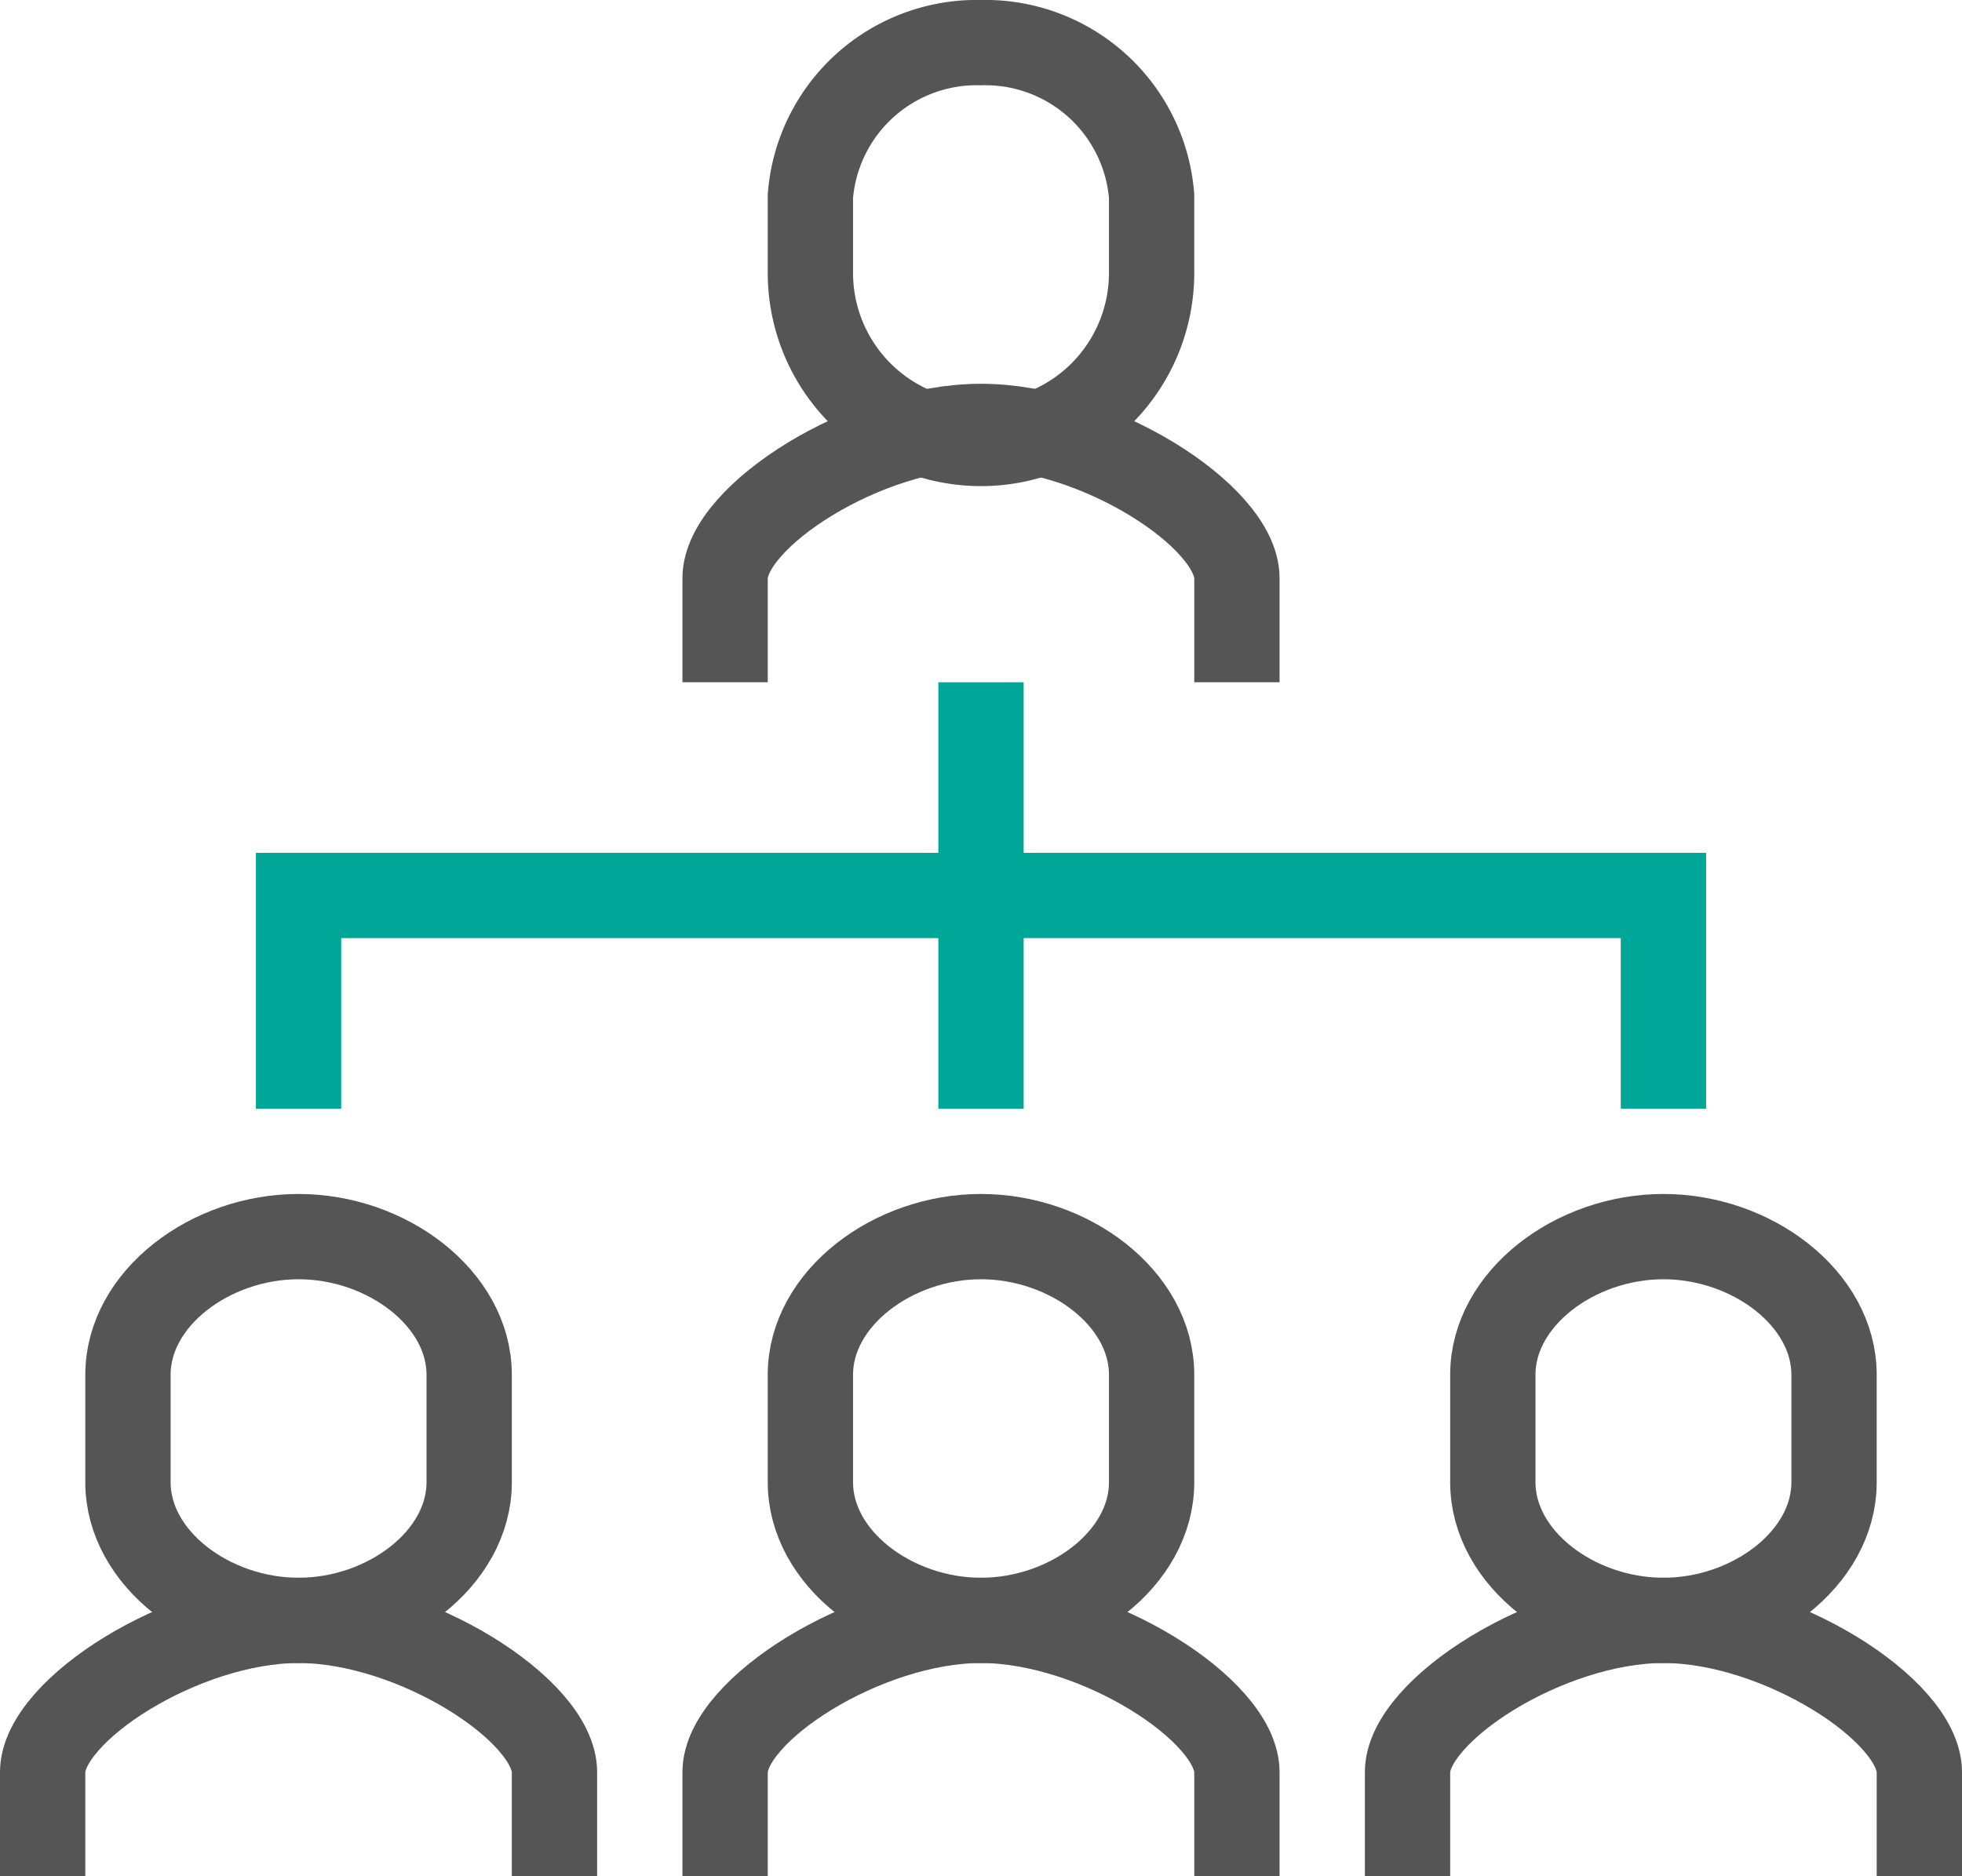
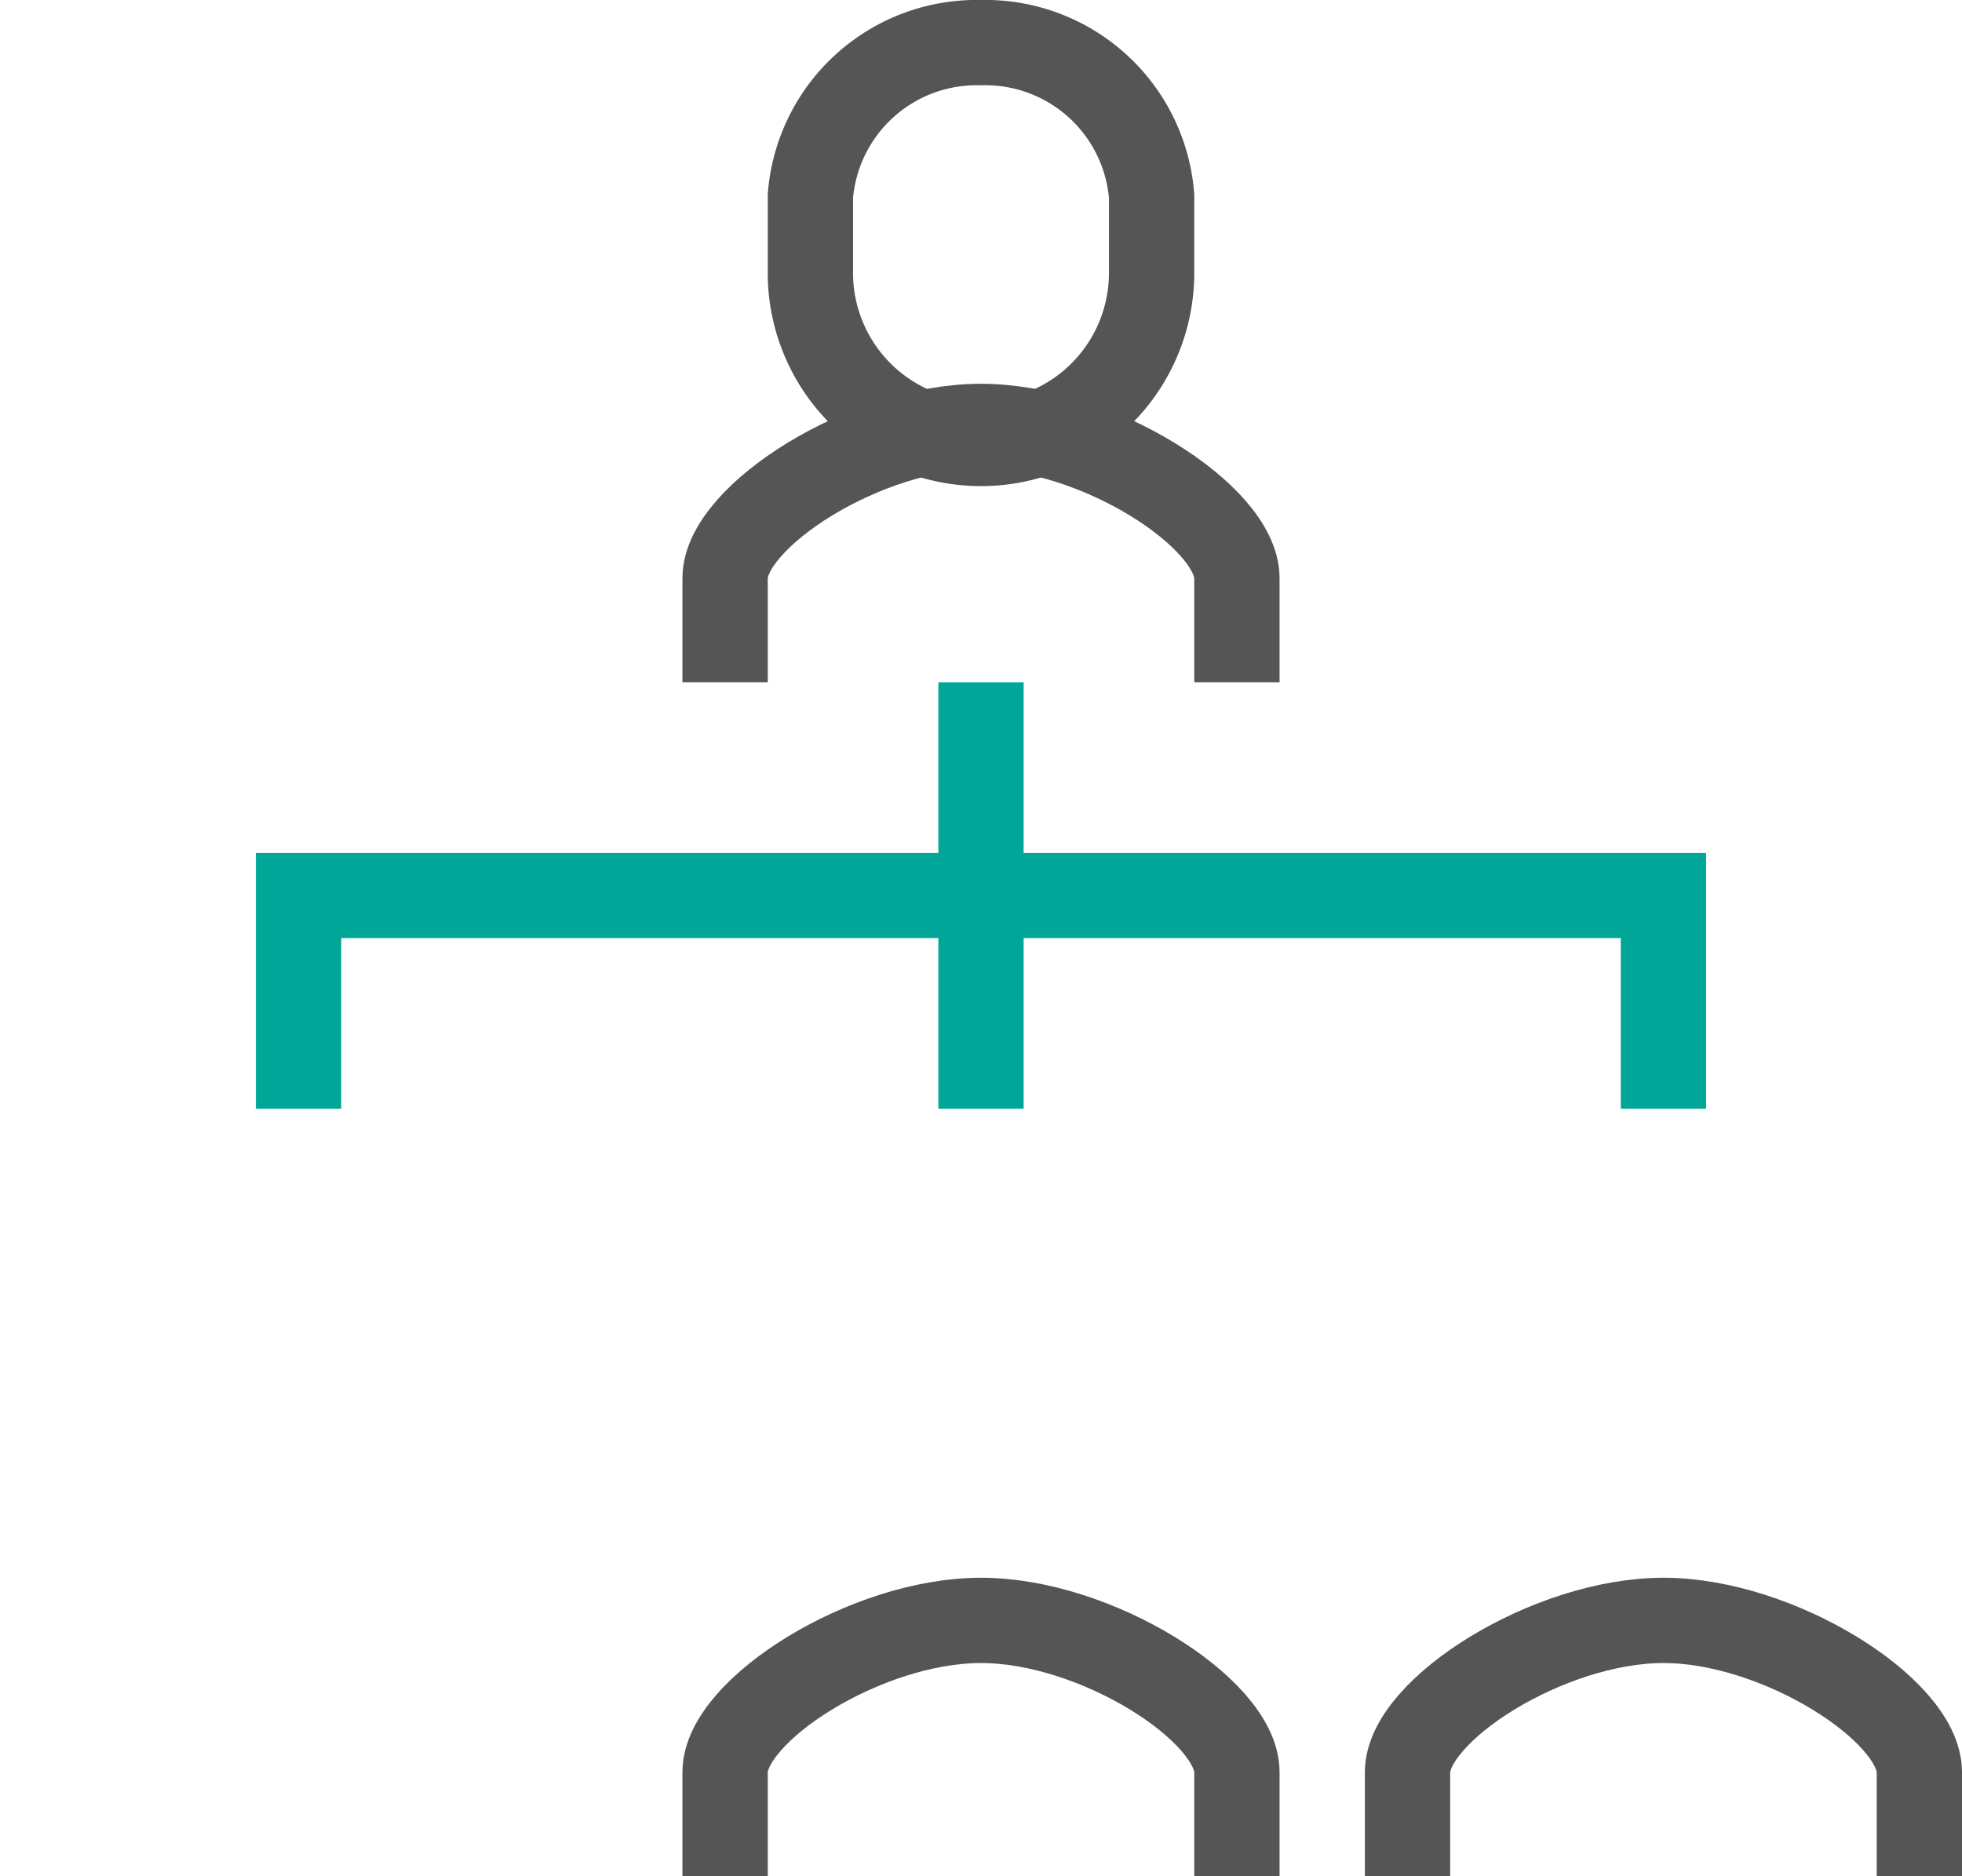
<svg xmlns="http://www.w3.org/2000/svg" viewBox="0 0 46 44">
  <defs>
    <style>.cls-1,.cls-2{fill:none;stroke-miterlimit:10;stroke-width:2px;}.cls-1{stroke:#555;}.cls-2{stroke:#00a799;}</style>
  </defs>
  <g id="レイヤー_2" data-name="レイヤー 2">
    <g id="編集モード">
-       <path class="cls-1" d="M13,44V41.56C13,40.11,9.7,38,7,38s-6,2.11-6,3.56V44" />
-       <path class="cls-1" d="M7,29c-2.07,0-4,1.45-4,3.24v2.52C3,36.55,4.93,38,7,38s4-1.45,4-3.24V32.24C11,30.45,9.07,29,7,29Z" />
      <path class="cls-1" d="M29,44V41.56C29,40.11,25.7,38,23,38s-6,2.11-6,3.56V44" />
-       <path class="cls-1" d="M23,29c-2.07,0-4,1.45-4,3.24v2.52C19,36.55,20.93,38,23,38s4-1.45,4-3.24V32.24C27,30.45,25.07,29,23,29Z" />
      <path class="cls-1" d="M29,16V13.56C29,12.11,25.7,10,23,10s-6,2.11-6,3.56V16" />
      <path class="cls-1" d="M23,1a3.91,3.91,0,0,0-4,3.6V6.4a4,4,0,0,0,8,0V4.6A3.91,3.91,0,0,0,23,1Z" />
      <path class="cls-1" d="M45,44V41.56C45,40.11,41.7,38,39,38s-6,2.11-6,3.56V44" />
-       <path class="cls-1" d="M39,29c-2.07,0-4,1.45-4,3.24v2.52C35,36.55,36.93,38,39,38s4-1.45,4-3.24V32.24C43,30.45,41.07,29,39,29Z" />
      <line class="cls-2" x1="23" y1="16" x2="23" y2="26" />
      <polyline class="cls-2" points="39 26 39 21 7 21 7 26" />
    </g>
  </g>
</svg>